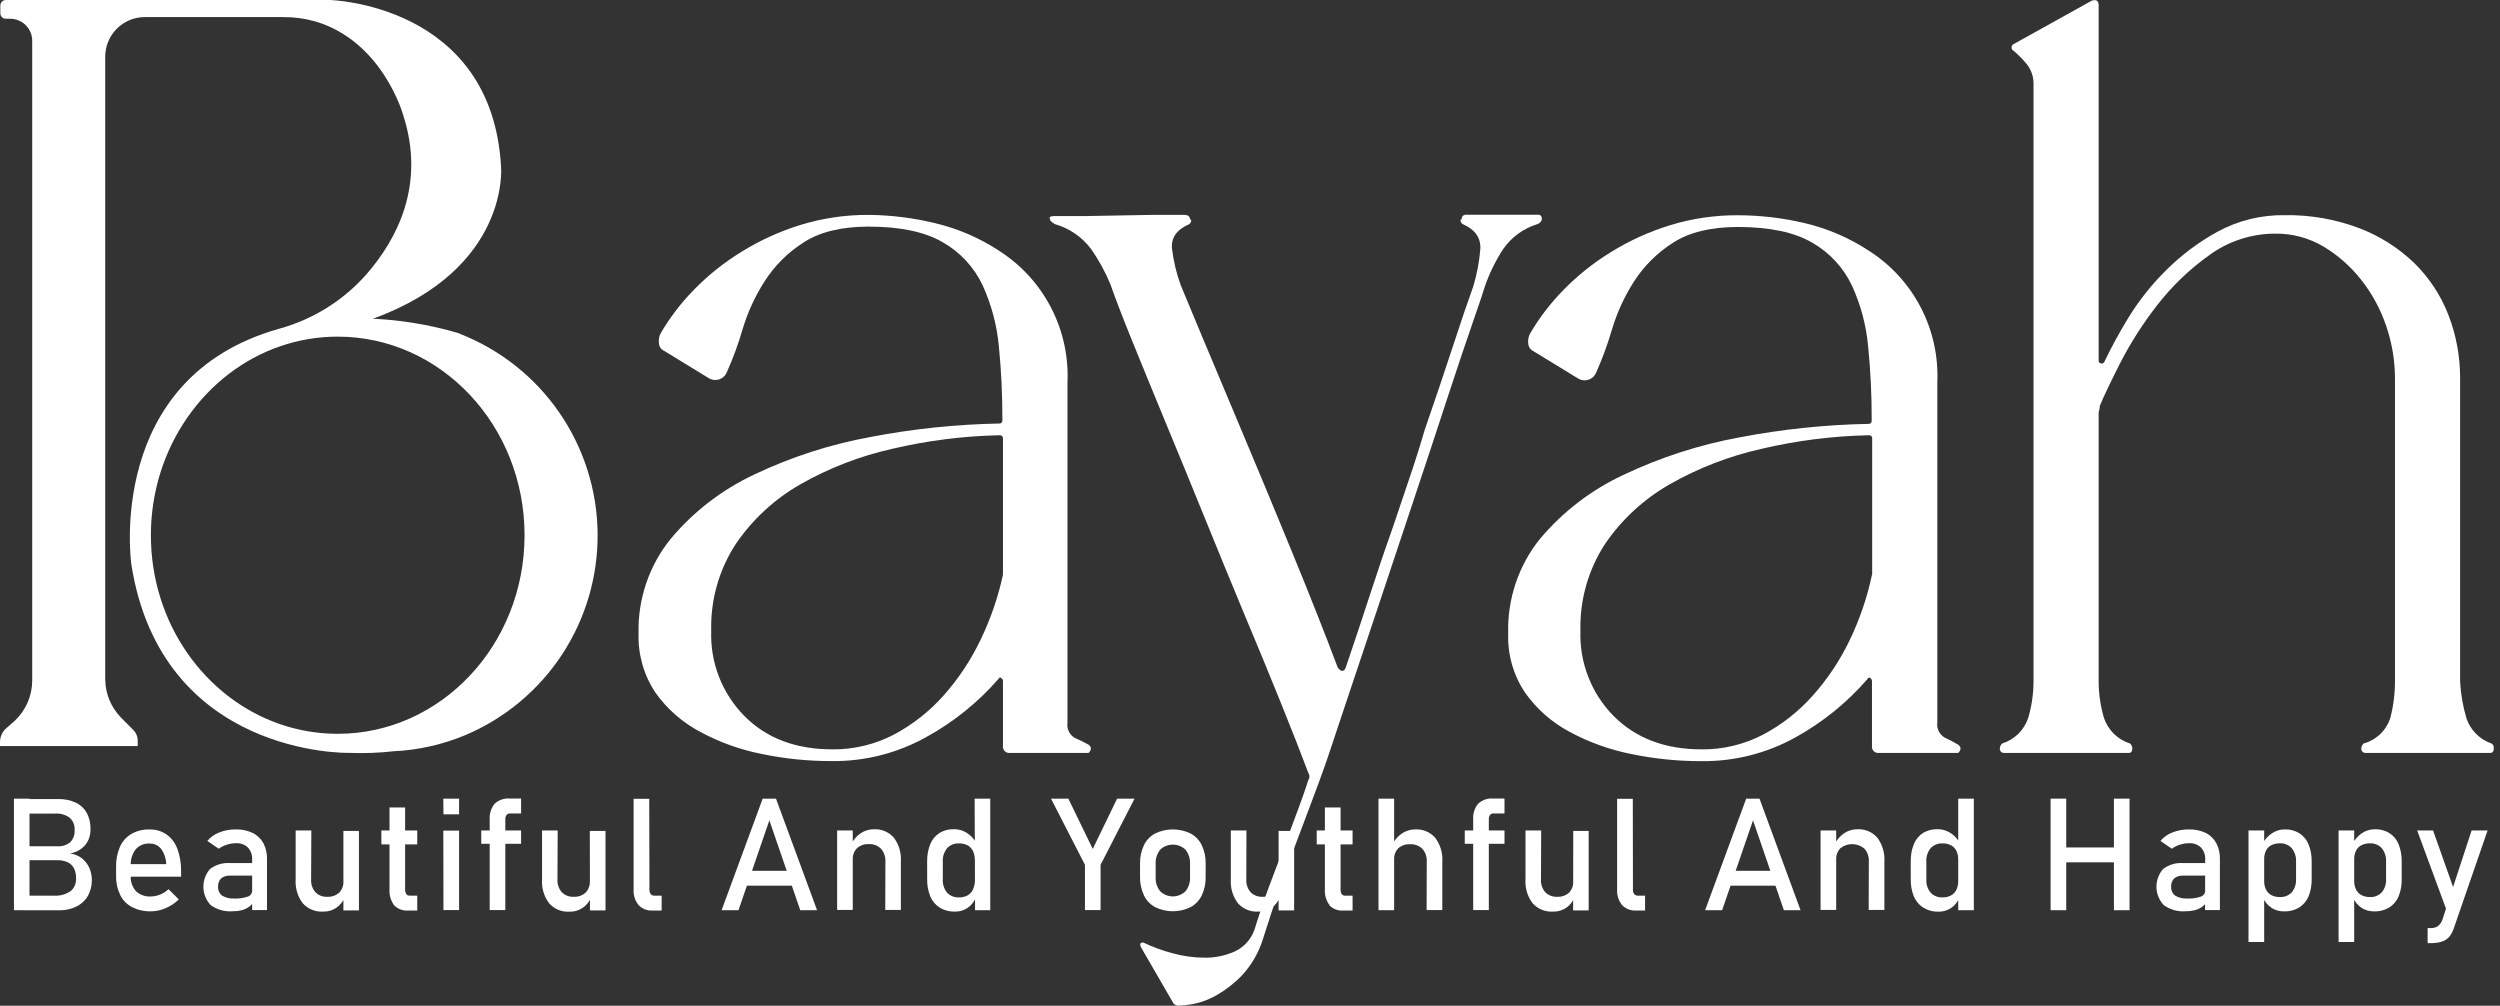
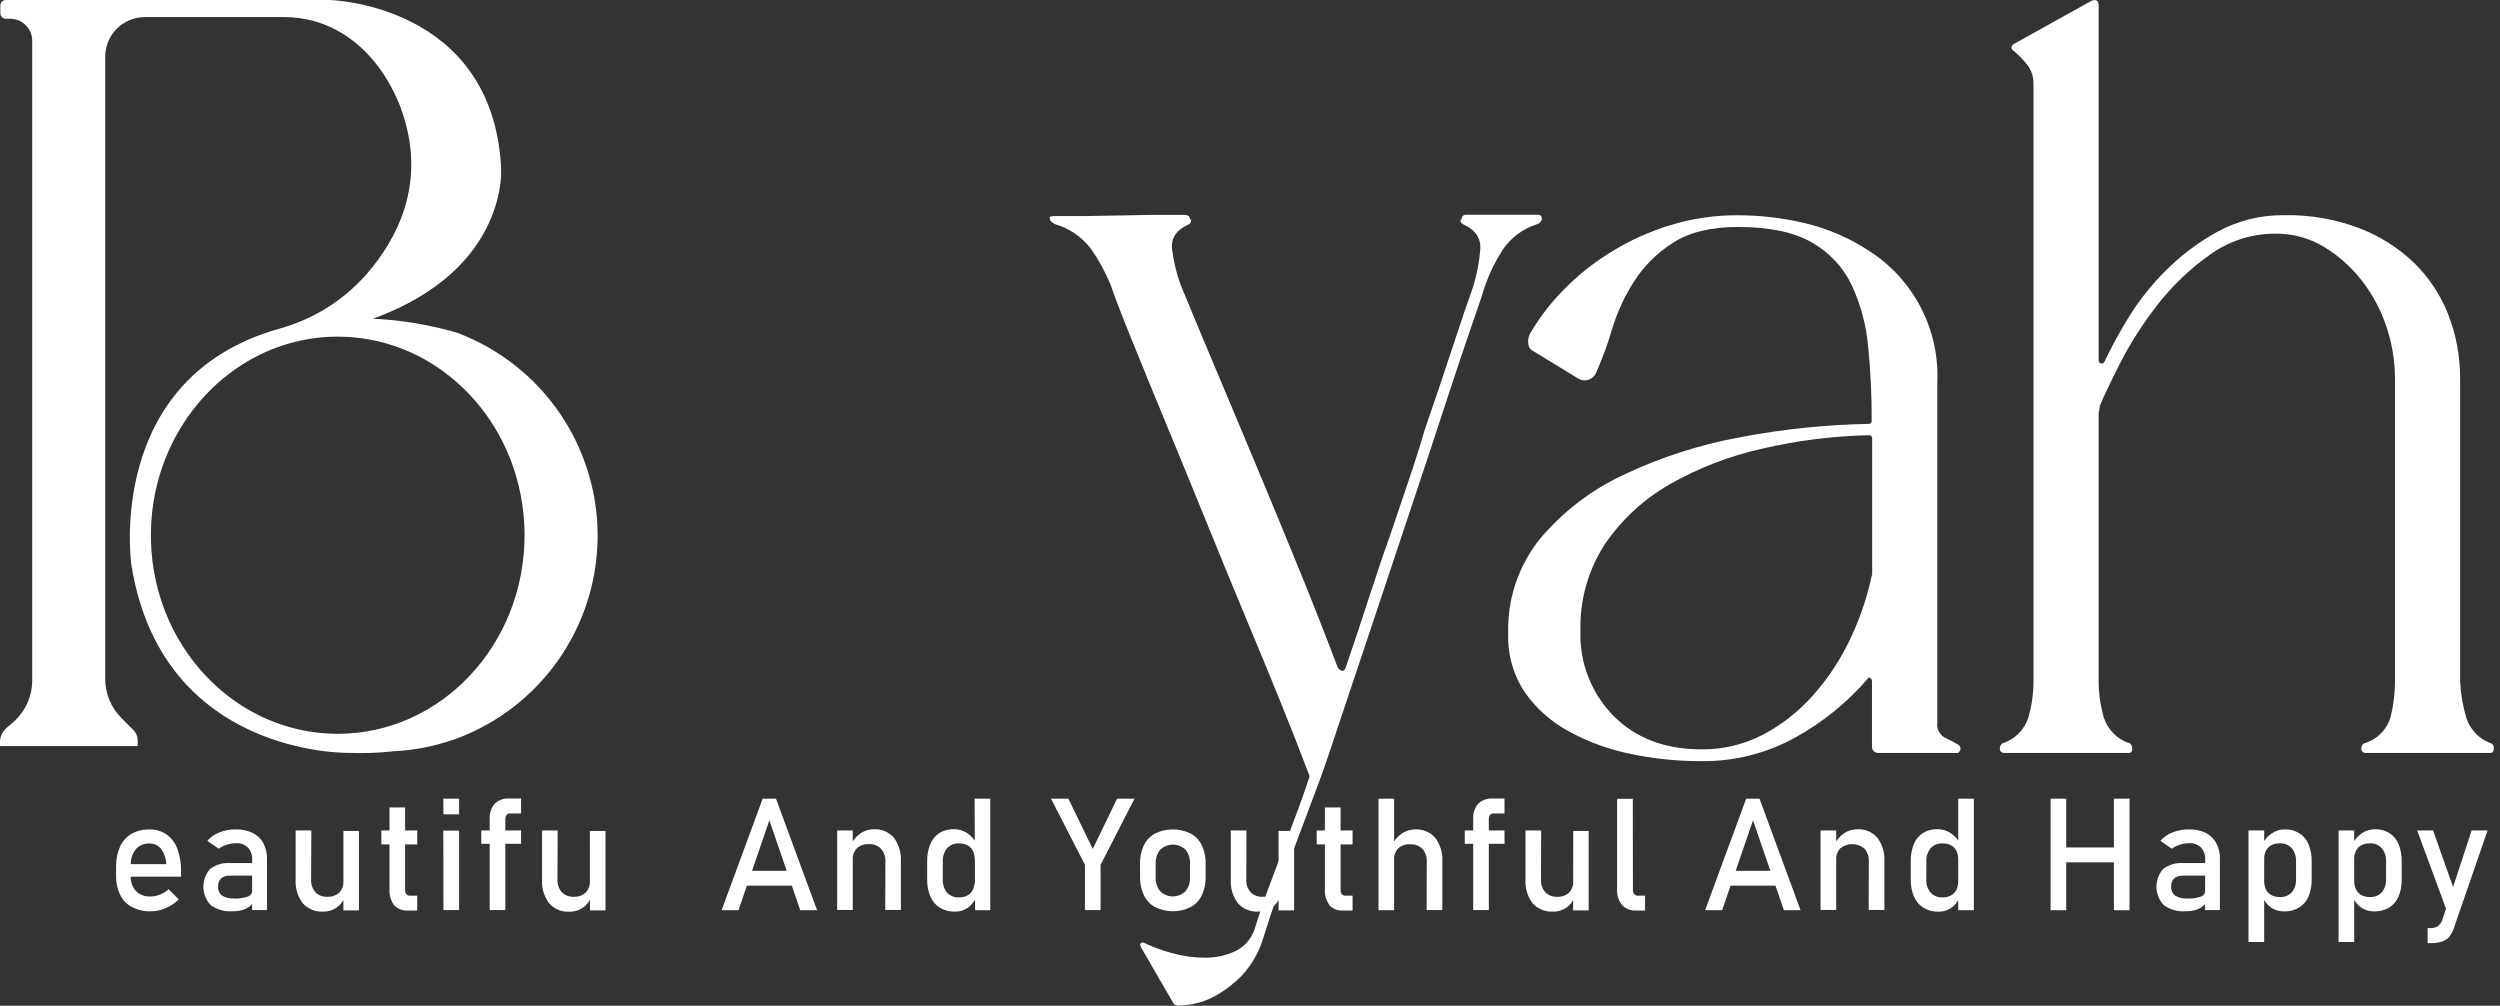
<svg xmlns="http://www.w3.org/2000/svg" fill="none" viewBox="0 0 174 70" height="70" width="174">
  <rect x="0" y="0" width="174" height="70" fill="#333333" stroke="none" />
-   <path fill="white" d="M75.765 51.83C75.979 51.995 75.979 52.184 75.765 52.403H70.291C70.225 52.412 70.158 52.405 70.096 52.384C70.033 52.363 69.975 52.327 69.928 52.28C69.882 52.233 69.846 52.176 69.825 52.113C69.803 52.05 69.797 51.983 69.806 51.918V47.429C69.808 47.381 69.797 47.334 69.776 47.292C69.755 47.249 69.724 47.213 69.684 47.186C69.602 47.133 69.534 47.157 69.481 47.268C68.059 48.896 66.362 50.261 64.468 51.301C62.453 52.425 60.179 53.001 57.872 52.971C56.255 52.974 54.642 52.811 53.058 52.485C51.547 52.19 50.089 51.668 48.734 50.937C47.496 50.283 46.428 49.347 45.618 48.205C44.806 46.988 44.396 45.547 44.444 44.085C44.385 41.702 45.173 39.376 46.667 37.519C48.257 35.615 50.245 34.083 52.49 33.03C55.062 31.805 57.783 30.926 60.585 30.414C63.533 29.849 66.523 29.535 69.524 29.477C69.557 29.482 69.591 29.479 69.623 29.469C69.654 29.458 69.683 29.441 69.707 29.417C69.73 29.393 69.748 29.365 69.758 29.333C69.769 29.301 69.772 29.268 69.767 29.235C69.767 27.439 69.686 25.739 69.524 24.134C69.391 22.653 69.007 21.206 68.389 19.854C67.798 18.602 66.838 17.562 65.637 16.874C64.401 16.143 62.677 15.776 60.464 15.772C58.571 15.772 57.06 16.14 55.931 16.874C54.843 17.564 53.919 18.483 53.223 19.567C52.557 20.605 52.04 21.73 51.685 22.911C51.391 23.929 51.026 24.924 50.593 25.891C50.546 26.013 50.472 26.122 50.377 26.212C50.282 26.301 50.167 26.368 50.043 26.407C49.919 26.446 49.787 26.456 49.658 26.438C49.529 26.419 49.405 26.372 49.297 26.299L46.225 24.42C46.122 24.373 46.034 24.299 45.97 24.206C45.906 24.113 45.868 24.004 45.861 23.892C45.83 23.653 45.872 23.411 45.982 23.198C46.623 22.1 47.397 21.086 48.288 20.179C49.277 19.161 50.391 18.27 51.602 17.529C52.891 16.729 54.277 16.098 55.727 15.651C57.262 15.182 58.859 14.948 60.464 14.957C62.017 14.971 63.564 15.163 65.074 15.53C66.673 15.909 68.192 16.566 69.563 17.471C71.088 18.45 72.329 19.814 73.159 21.425C73.99 23.036 74.382 24.837 74.295 26.648V50.306C74.265 50.515 74.299 50.728 74.393 50.917C74.486 51.105 74.635 51.262 74.819 51.364C75.142 51.503 75.458 51.659 75.765 51.83ZM69.806 40.004V30.54C69.811 30.507 69.808 30.473 69.797 30.441C69.787 30.409 69.769 30.38 69.746 30.357C69.722 30.333 69.693 30.314 69.662 30.303C69.63 30.292 69.596 30.288 69.563 30.293C67.056 30.346 64.56 30.661 62.119 31.234C59.863 31.736 57.695 32.573 55.688 33.719C53.895 34.745 52.359 36.168 51.199 37.878C50.035 39.672 49.443 41.777 49.501 43.915C49.463 45.006 49.648 46.093 50.044 47.11C50.441 48.127 51.04 49.053 51.806 49.831C53.34 51.377 55.374 52.152 57.911 52.155C59.403 52.173 60.876 51.823 62.201 51.136C63.513 50.44 64.69 49.515 65.676 48.404C66.723 47.229 67.595 45.91 68.267 44.488C68.954 43.058 69.47 41.553 69.806 40.004Z" />
  <path fill="white" d="M73.096 15.282C72.989 15.122 73.096 15.04 73.339 15.04H75.44L80.133 14.957H82.424C82.695 14.957 82.826 15.069 82.826 15.282H82.909C82.917 15.347 82.906 15.412 82.878 15.471C82.85 15.53 82.805 15.579 82.749 15.612C81.885 15.991 81.493 16.562 81.574 17.325C81.68 18.189 81.883 19.037 82.181 19.854C82.288 20.126 82.749 21.227 83.554 23.154L86.466 30.089C87.602 32.784 88.776 35.611 89.989 38.572C91.203 41.532 92.24 44.156 93.1 46.444C93.207 46.608 93.319 46.691 93.425 46.691C93.532 46.691 93.615 46.608 93.668 46.444C94.26 44.706 94.831 42.991 95.381 41.299C95.931 39.607 96.471 38.015 97.002 36.524C97.513 35.029 97.958 33.711 98.337 32.569C98.71 31.428 98.982 30.555 99.147 29.958C99.898 27.784 100.558 25.826 101.127 24.086C101.696 22.345 102.169 20.957 102.544 19.922C102.794 19.085 102.957 18.225 103.029 17.355C103.083 16.568 102.675 15.981 101.816 15.603C101.759 15.57 101.713 15.522 101.683 15.463C101.654 15.404 101.643 15.338 101.651 15.273H101.734C101.727 15.228 101.731 15.183 101.745 15.141C101.759 15.098 101.783 15.06 101.815 15.028C101.846 14.997 101.885 14.973 101.927 14.959C101.97 14.945 102.015 14.941 102.059 14.947H107.072C107.232 14.947 107.315 15.059 107.315 15.273C107.292 15.35 107.251 15.421 107.194 15.479C107.137 15.537 107.067 15.579 106.99 15.603C106.021 15.901 105.181 16.519 104.607 17.355C104.087 18.157 103.665 19.019 103.35 19.922C103.295 20.139 103.012 20.983 102.5 22.455C101.989 23.927 101.383 25.734 100.681 27.876C99.982 30.024 99.213 32.35 98.375 34.855L95.949 42.134C95.166 44.473 94.466 46.566 93.848 48.414C93.226 50.263 92.78 51.593 92.513 52.413C91.863 54.422 89.8 59.658 89.237 61.313C88.674 62.968 88.223 64.317 87.903 65.351C87.612 66.292 87.115 67.156 86.447 67.879C85.925 68.426 85.327 68.893 84.671 69.267C84.167 69.558 83.62 69.764 83.05 69.879C82.704 69.945 82.353 69.986 82.001 70C81.876 69.991 81.76 69.933 81.676 69.84L79.41 65.924C79.303 65.705 79.356 65.598 79.575 65.598C80.21 65.905 80.873 66.151 81.555 66.331C82.305 66.544 83.08 66.654 83.86 66.656C84.586 66.662 85.305 66.509 85.966 66.21C86.292 66.053 86.583 65.831 86.819 65.557C87.055 65.283 87.233 64.963 87.34 64.618C87.395 64.401 87.637 63.667 88.068 62.415C88.5 61.163 90.465 56.193 91.062 54.286C91.112 54.215 91.14 54.13 91.14 54.043C91.14 53.956 91.112 53.871 91.062 53.801C90.577 52.507 89.942 50.889 89.16 48.948C88.377 47.006 87.526 44.942 86.607 42.755C85.691 40.552 84.761 38.287 83.816 35.961C82.872 33.635 81.967 31.431 81.104 29.351C80.24 27.261 79.471 25.385 78.798 23.722C78.124 22.062 77.629 20.771 77.304 19.839C76.942 18.947 76.48 18.098 75.925 17.311C75.297 16.485 74.419 15.884 73.421 15.598C73.299 15.536 73.189 15.452 73.096 15.35V15.282Z" />
  <path fill="white" d="M136.292 51.83C136.506 51.995 136.506 52.185 136.292 52.403H130.774C130.708 52.412 130.641 52.405 130.579 52.384C130.516 52.363 130.458 52.327 130.412 52.28C130.365 52.233 130.329 52.176 130.308 52.113C130.287 52.05 130.28 51.983 130.289 51.918V47.429C130.292 47.381 130.283 47.334 130.261 47.291C130.24 47.248 130.208 47.212 130.168 47.186C130.09 47.133 130.022 47.157 129.969 47.269C128.559 48.894 126.875 50.261 124.994 51.306C122.98 52.43 120.706 53.005 118.399 52.976C116.782 52.979 115.169 52.816 113.585 52.49C112.072 52.194 110.613 51.672 109.256 50.942C108.02 50.287 106.954 49.351 106.145 48.21C105.331 46.994 104.92 45.552 104.971 44.09C104.902 41.706 105.683 39.375 107.174 37.514C108.767 35.619 110.754 34.095 112.998 33.049C115.568 31.829 118.288 30.951 121.088 30.438C124.035 29.874 127.026 29.56 130.027 29.502C130.06 29.507 130.094 29.504 130.125 29.493C130.157 29.483 130.186 29.465 130.209 29.441C130.233 29.418 130.251 29.389 130.261 29.357C130.271 29.326 130.274 29.292 130.269 29.259C130.276 27.556 130.195 25.853 130.027 24.159C129.898 22.677 129.516 21.23 128.896 19.878C128.305 18.627 127.345 17.587 126.144 16.898C124.902 16.167 123.176 15.8 120.966 15.797C119.077 15.797 117.568 16.164 116.438 16.898C115.349 17.588 114.423 18.508 113.726 19.592C113.061 20.63 112.545 21.755 112.192 22.936C111.894 23.952 111.529 24.947 111.1 25.915C111.053 26.037 110.979 26.147 110.884 26.236C110.789 26.325 110.675 26.392 110.55 26.431C110.426 26.47 110.294 26.481 110.165 26.462C110.036 26.443 109.913 26.396 109.804 26.323L106.732 24.445C106.63 24.398 106.541 24.324 106.477 24.231C106.413 24.137 106.376 24.029 106.368 23.916C106.337 23.677 106.379 23.435 106.49 23.222C107.13 22.124 107.905 21.11 108.795 20.203C109.785 19.185 110.898 18.295 112.109 17.553C113.398 16.752 114.784 16.121 116.235 15.675C117.768 15.206 119.363 14.972 120.966 14.982C122.532 14.985 124.092 15.169 125.615 15.53C127.214 15.909 128.733 16.566 130.104 17.471C131.626 18.448 132.864 19.808 133.695 21.415C134.525 23.021 134.919 24.817 134.836 26.624V50.282C134.806 50.491 134.841 50.704 134.934 50.892C135.028 51.081 135.176 51.237 135.36 51.34C135.679 51.487 135.99 51.651 136.292 51.83ZM130.303 40.004V30.54C130.309 30.507 130.307 30.473 130.297 30.44C130.287 30.408 130.269 30.378 130.246 30.354C130.222 30.33 130.193 30.312 130.161 30.301C130.128 30.291 130.094 30.288 130.061 30.293C127.555 30.346 125.061 30.662 122.621 31.234C120.365 31.736 118.198 32.574 116.191 33.719C114.397 34.746 112.86 36.169 111.697 37.878C110.535 39.673 109.943 41.778 109.998 43.915C109.962 45.006 110.147 46.093 110.544 47.11C110.94 48.127 111.539 49.052 112.304 49.831C113.844 51.377 115.88 52.152 118.414 52.156C119.904 52.173 121.376 51.823 122.699 51.136C124.013 50.442 125.192 49.516 126.178 48.404C127.225 47.229 128.098 45.91 128.77 44.488C129.452 43.058 129.962 41.553 130.289 40.004H130.303Z" />
  <path fill="white" d="M158.359 16.262C156.7 16.26 155.084 16.789 153.748 17.772C152.369 18.756 151.143 19.938 150.109 21.28C149.138 22.53 148.285 23.867 147.561 25.274C146.885 26.611 146.412 27.604 146.144 28.254C146.145 28.351 146.132 28.448 146.105 28.541C146.076 28.633 146.063 28.73 146.066 28.827V47.341C146.06 48.224 146.183 49.104 146.43 49.952C146.569 50.374 146.806 50.758 147.123 51.07C147.439 51.382 147.826 51.615 148.25 51.748C148.343 51.831 148.401 51.948 148.41 52.073C148.41 52.291 148.328 52.403 148.167 52.403H139.51C139.465 52.409 139.42 52.404 139.378 52.389C139.336 52.375 139.298 52.35 139.266 52.318C139.235 52.286 139.212 52.247 139.199 52.205C139.185 52.162 139.182 52.117 139.189 52.073C139.199 51.948 139.256 51.831 139.349 51.748C139.774 51.615 140.16 51.382 140.477 51.07C140.793 50.758 141.031 50.374 141.169 49.952C141.417 49.104 141.539 48.224 141.533 47.341V5.901C141.554 5.373 141.382 4.855 141.048 4.445C140.779 4.12 140.482 3.82 140.16 3.548C140.113 3.526 140.074 3.492 140.046 3.449C140.019 3.406 140.004 3.356 140.004 3.305C140.004 3.254 140.019 3.204 140.046 3.161C140.074 3.118 140.113 3.084 140.16 3.062L145.581 0.049C145.901 -0.058 146.066 0.048 146.066 0.374V25.09C146.062 25.138 146.076 25.186 146.106 25.224C146.135 25.262 146.179 25.287 146.226 25.294C146.274 25.309 146.327 25.305 146.372 25.283C146.418 25.26 146.452 25.221 146.469 25.173C146.957 24.154 147.497 23.162 148.085 22.198C148.823 20.981 149.707 19.858 150.715 18.854C151.792 17.773 153.018 16.852 154.355 16.117C155.783 15.345 157.386 14.953 159.009 14.976C160.776 14.947 162.533 15.251 164.187 15.874C165.617 16.417 166.922 17.242 168.026 18.301C169.072 19.326 169.887 20.564 170.414 21.931C170.959 23.349 171.234 24.857 171.224 26.376V47.424C171.267 48.296 171.416 49.159 171.666 49.996C171.802 50.402 172.031 50.771 172.333 51.075C172.635 51.378 173.003 51.609 173.408 51.748C173.463 51.78 173.508 51.828 173.537 51.886C173.565 51.944 173.576 52.009 173.568 52.073C173.568 52.291 173.486 52.403 173.325 52.403H164.672C164.628 52.408 164.583 52.404 164.54 52.389C164.498 52.374 164.46 52.35 164.428 52.318C164.397 52.286 164.373 52.248 164.359 52.205C164.345 52.162 164.341 52.117 164.347 52.073C164.357 51.948 164.414 51.831 164.507 51.748C164.943 51.628 165.343 51.401 165.668 51.087C165.994 50.774 166.235 50.383 166.371 49.952C166.589 49.099 166.697 48.222 166.691 47.341V26.376C166.693 25.128 166.488 23.888 166.085 22.707C165.696 21.541 165.108 20.451 164.347 19.485C163.619 18.556 162.728 17.769 161.717 17.16C160.701 16.558 159.539 16.247 158.359 16.262Z" />
  <path fill="white" d="M32.011 23.217C30.351 22.719 28.645 22.394 26.92 22.246C26.318 22.193 25.949 22.188 25.949 22.188C35.519 18.699 34.874 11.608 34.874 11.608C34.238 0.252 22.94 1.2331e-09 22.94 1.2331e-09H0.408C0.357 -4.06544e-06 0.307 0.01 0.26 0.03C0.213 0.049 0.17 0.078 0.135 0.114C0.099 0.15 0.071 0.193 0.052 0.24C0.033 0.287 0.024 0.337 0.024 0.388V0.917C0.024 0.968 0.033 1.018 0.052 1.065C0.071 1.112 0.099 1.155 0.135 1.191C0.17 1.228 0.213 1.256 0.26 1.276C0.307 1.295 0.357 1.305 0.408 1.305H0.713C0.915 1.306 1.114 1.346 1.3 1.424C1.486 1.502 1.654 1.615 1.796 1.758C1.938 1.901 2.051 2.07 2.127 2.257C2.204 2.443 2.243 2.642 2.242 2.844V47.361C2.242 47.886 2.134 48.406 1.925 48.889C1.717 49.371 1.412 49.806 1.029 50.166L0.408 50.709C0.279 50.83 0.176 50.975 0.106 51.137C0.036 51.299 -0 51.474 1.80088e-06 51.651V51.927H9.585V51.534C9.584 51.265 9.478 51.007 9.289 50.816L8.435 49.957C7.723 49.237 7.324 48.266 7.323 47.254V3.955C7.322 3.593 7.392 3.235 7.529 2.9C7.667 2.565 7.869 2.26 8.124 2.003C8.379 1.746 8.682 1.542 9.016 1.403C9.35 1.263 9.708 1.19 10.07 1.189H19.703C20.448 1.183 21.189 1.281 21.907 1.48C26.638 2.854 28.06 8.003 28.06 8.003C29.633 12.856 27.643 16.651 25.474 19.126C23.863 20.938 21.761 22.243 19.422 22.882C7.26 26.308 9.143 39.295 9.143 39.295C11.249 52.655 24.226 52.398 24.226 52.398C25.292 52.442 26.36 52.405 27.419 52.286C29.123 52.205 30.8 51.827 32.374 51.17C35.139 50.004 37.493 48.041 39.135 45.53C40.777 43.019 41.633 40.075 41.593 37.075C41.553 34.075 40.618 31.155 38.91 28.689C37.201 26.223 34.795 24.323 32.001 23.231L32.011 23.217ZM23.503 51.073C22.12 51.074 20.747 50.841 19.441 50.384C14.248 48.569 10.502 43.376 10.502 37.252C10.502 31.127 14.287 25.886 19.514 24.095C20.798 23.654 22.146 23.429 23.503 23.43C30.686 23.43 36.509 29.618 36.509 37.252C36.509 44.886 30.686 51.073 23.503 51.073Z" />
-   <path fill="white" d="M0.971 55.586H2.053V63.351H0.971V55.586ZM1.611 62.337H3.713C4.138 62.372 4.562 62.26 4.916 62.022C5.043 61.913 5.144 61.776 5.209 61.622C5.275 61.468 5.304 61.301 5.295 61.133C5.301 60.9 5.255 60.667 5.159 60.454C5.066 60.268 4.917 60.117 4.732 60.022C4.496 59.913 4.239 59.861 3.979 59.872H1.611V58.901H3.979C4.307 58.925 4.631 58.825 4.887 58.62C4.994 58.51 5.077 58.379 5.13 58.235C5.182 58.091 5.204 57.938 5.193 57.785C5.206 57.624 5.182 57.462 5.123 57.311C5.064 57.161 4.972 57.026 4.853 56.916C4.557 56.701 4.194 56.597 3.829 56.625H1.611V55.615H4.038C4.471 55.602 4.901 55.69 5.295 55.873C5.617 56.03 5.882 56.285 6.052 56.601C6.225 56.947 6.31 57.33 6.299 57.717C6.302 57.975 6.251 58.232 6.149 58.469C6.039 58.705 5.872 58.91 5.663 59.066C5.433 59.24 5.163 59.355 4.877 59.401C5.172 59.438 5.451 59.551 5.688 59.731C5.913 59.906 6.093 60.132 6.212 60.391C6.333 60.659 6.395 60.951 6.391 61.245C6.4 61.633 6.304 62.017 6.115 62.356C5.93 62.677 5.653 62.934 5.319 63.094C4.944 63.276 4.532 63.366 4.115 63.356H1.611V62.337Z" />
  <path fill="white" d="M9.197 63.138C8.837 62.953 8.546 62.656 8.367 62.293C8.165 61.874 8.067 61.413 8.08 60.949V60.323C8.067 59.841 8.162 59.361 8.357 58.92C8.523 58.55 8.802 58.241 9.153 58.037C9.536 57.823 9.971 57.718 10.41 57.731C10.832 57.719 11.246 57.841 11.594 58.081C11.939 58.331 12.201 58.68 12.346 59.081C12.528 59.584 12.615 60.117 12.603 60.653V61.017H8.871V60.143H11.57C11.562 59.765 11.44 59.398 11.22 59.09C11.125 58.967 11.002 58.868 10.861 58.802C10.72 58.736 10.565 58.705 10.41 58.712C10.227 58.7 10.045 58.73 9.876 58.801C9.708 58.871 9.558 58.981 9.439 59.119C9.195 59.45 9.075 59.855 9.099 60.265V60.968C9.087 61.16 9.113 61.352 9.176 61.534C9.238 61.715 9.336 61.883 9.463 62.026C9.601 62.154 9.763 62.253 9.94 62.316C10.117 62.38 10.305 62.407 10.492 62.395C10.717 62.393 10.94 62.346 11.147 62.259C11.364 62.173 11.561 62.046 11.73 61.886L12.443 62.599C12.178 62.86 11.865 63.068 11.521 63.211C11.197 63.353 10.847 63.427 10.492 63.429C10.043 63.44 9.598 63.34 9.197 63.138Z" />
  <path fill="white" d="M14.666 62.997C14.346 62.658 14.164 62.212 14.156 61.746C14.148 61.28 14.314 60.828 14.622 60.478C15.025 60.177 15.523 60.032 16.025 60.071H17.597L17.67 60.944H16.029C15.802 60.926 15.575 60.994 15.394 61.134C15.318 61.209 15.26 61.299 15.223 61.399C15.187 61.499 15.172 61.605 15.18 61.711C15.171 61.831 15.192 61.951 15.241 62.06C15.29 62.169 15.366 62.265 15.462 62.337C15.718 62.487 16.014 62.557 16.311 62.536C16.627 62.552 16.943 62.507 17.243 62.405C17.331 62.377 17.409 62.322 17.464 62.247C17.519 62.172 17.549 62.081 17.549 61.988L17.66 62.769C17.568 62.913 17.447 63.037 17.306 63.133C17.158 63.234 16.994 63.308 16.821 63.352C16.617 63.402 16.409 63.427 16.199 63.424C15.654 63.468 15.11 63.317 14.666 62.997ZM17.549 59.833C17.558 59.68 17.537 59.527 17.488 59.382C17.438 59.237 17.359 59.103 17.257 58.989C17.148 58.884 17.018 58.804 16.876 58.752C16.734 58.7 16.583 58.678 16.432 58.688C16.213 58.688 15.995 58.722 15.787 58.79C15.585 58.852 15.395 58.947 15.224 59.071L14.428 58.528C14.65 58.264 14.936 58.062 15.258 57.94C15.622 57.795 16.011 57.722 16.403 57.727C16.81 57.717 17.213 57.8 17.582 57.969C17.896 58.123 18.155 58.368 18.325 58.673C18.506 59.015 18.594 59.398 18.582 59.785V63.342H17.549V59.833Z" />
  <path fill="white" d="M21.654 61.197C21.632 61.523 21.738 61.845 21.95 62.094C22.057 62.205 22.187 62.29 22.33 62.346C22.473 62.401 22.627 62.425 22.78 62.415C23.084 62.433 23.382 62.33 23.61 62.128C23.711 62.021 23.789 61.895 23.839 61.756C23.89 61.617 23.91 61.47 23.901 61.323L23.979 62.483C23.86 62.76 23.667 62.998 23.421 63.172C23.145 63.363 22.815 63.46 22.479 63.449C22.214 63.463 21.948 63.417 21.703 63.315C21.457 63.212 21.238 63.056 21.062 62.856C20.709 62.378 20.537 61.79 20.577 61.197V57.8H21.669L21.654 61.197ZM23.901 57.834H24.983V63.366H23.901V57.834Z" />
  <path fill="white" d="M26.541 57.8H29.04V58.77H26.546L26.541 57.8ZM27.419 62.987C27.193 62.67 27.083 62.284 27.109 61.895V56.198H28.196V61.915C28.19 62.025 28.218 62.133 28.279 62.225C28.305 62.262 28.34 62.291 28.381 62.311C28.422 62.33 28.466 62.339 28.512 62.337H29.04V63.371H28.41C28.227 63.387 28.043 63.361 27.872 63.297C27.701 63.232 27.546 63.13 27.419 62.997V62.987Z" />
  <path fill="white" d="M30.855 55.586H31.952V56.678H30.865L30.855 55.586ZM30.855 57.809H31.952V63.342H30.865L30.855 57.809Z" />
  <path fill="white" d="M33.495 57.8H36.267V58.727H33.495V57.8ZM34.083 57.047C34.053 56.651 34.175 56.257 34.422 55.946C34.561 55.815 34.725 55.714 34.905 55.651C35.085 55.587 35.276 55.562 35.466 55.577H36.267V56.615H35.485C35.44 56.613 35.394 56.623 35.354 56.643C35.313 56.664 35.278 56.694 35.252 56.732C35.195 56.822 35.166 56.926 35.17 57.033V63.342H34.083V57.047Z" />
  <path fill="white" d="M38.8 61.197C38.778 61.523 38.884 61.845 39.096 62.094C39.204 62.204 39.335 62.29 39.479 62.345C39.623 62.4 39.777 62.424 39.931 62.415C40.08 62.424 40.23 62.403 40.372 62.354C40.513 62.305 40.644 62.228 40.756 62.128C40.859 62.023 40.938 61.896 40.989 61.757C41.041 61.618 41.062 61.47 41.052 61.323L41.124 62.483C41.004 62.779 40.796 63.031 40.528 63.204C40.259 63.378 39.944 63.465 39.625 63.453C39.36 63.469 39.095 63.423 38.85 63.321C38.605 63.218 38.387 63.061 38.213 62.861C37.857 62.384 37.685 61.795 37.727 61.202V57.8H38.815L38.8 61.197ZM41.052 57.834H42.144V63.366H41.061L41.052 57.834Z" />
-   <path fill="white" d="M45.201 61.915C45.194 62.025 45.225 62.135 45.288 62.225C45.318 62.262 45.356 62.291 45.399 62.311C45.442 62.33 45.489 62.339 45.536 62.337H46.05V63.371H45.41C45.23 63.383 45.049 63.355 44.881 63.289C44.713 63.222 44.562 63.119 44.439 62.987C44.195 62.681 44.074 62.296 44.099 61.905V55.596H45.186L45.201 61.915Z" />
  <path fill="white" d="M53.082 55.586H54.009L56.868 63.351H55.698L53.548 57.096L51.398 63.351H50.224L53.082 55.586ZM51.544 60.609H55.62V61.643H51.544V60.609Z" />
  <path fill="white" d="M58.265 57.799H59.352V63.332H58.265V57.799ZM61.624 59.978C61.645 59.647 61.535 59.321 61.318 59.071C61.206 58.96 61.072 58.874 60.925 58.819C60.778 58.764 60.621 58.74 60.464 58.751C60.315 58.742 60.166 58.762 60.025 58.811C59.884 58.861 59.755 58.937 59.644 59.037C59.543 59.141 59.465 59.266 59.414 59.402C59.364 59.538 59.343 59.683 59.352 59.828L59.241 58.765C59.392 58.452 59.623 58.184 59.91 57.989C60.181 57.809 60.498 57.714 60.823 57.717C61.085 57.702 61.347 57.748 61.588 57.85C61.83 57.953 62.045 58.11 62.216 58.309C62.57 58.789 62.742 59.379 62.701 59.974V63.332H61.614L61.624 59.978Z" />
  <path fill="white" d="M65.409 63.176C65.118 62.991 64.889 62.722 64.754 62.405C64.597 62.018 64.521 61.604 64.531 61.187V59.969C64.519 59.55 64.594 59.134 64.749 58.746C64.878 58.429 65.102 58.159 65.389 57.974C65.692 57.792 66.041 57.701 66.394 57.712C66.712 57.708 67.024 57.797 67.292 57.969C67.571 58.147 67.799 58.395 67.952 58.688L67.84 59.818C67.846 59.61 67.801 59.403 67.709 59.217C67.63 59.053 67.501 58.918 67.341 58.833C67.157 58.741 66.954 58.696 66.748 58.702C66.593 58.693 66.438 58.718 66.294 58.776C66.149 58.834 66.02 58.923 65.914 59.037C65.698 59.312 65.592 59.658 65.618 60.008V61.197C65.597 61.533 65.703 61.865 65.914 62.128C66.021 62.24 66.151 62.328 66.295 62.385C66.439 62.442 66.594 62.467 66.748 62.458C66.954 62.463 67.157 62.416 67.341 62.322C67.501 62.232 67.629 62.095 67.709 61.929C67.801 61.739 67.846 61.529 67.84 61.318L67.913 62.483C67.802 62.76 67.613 62.999 67.37 63.172C67.101 63.362 66.777 63.46 66.448 63.448C66.083 63.457 65.723 63.363 65.409 63.176ZM67.835 55.586H68.922V63.351H67.865L67.835 55.586Z" />
  <path fill="white" d="M76.6 60.192V63.342H75.513V60.192L73.15 55.586H74.358L76.056 59.086L77.75 55.586H78.963L76.6 60.192Z" />
  <path fill="white" d="M80.4 63.138C80.059 62.954 79.786 62.667 79.619 62.318C79.428 61.91 79.335 61.463 79.347 61.012V60.11C79.336 59.666 79.429 59.225 79.619 58.824C79.786 58.476 80.059 58.19 80.4 58.008C80.784 57.823 81.204 57.727 81.63 57.727C82.056 57.727 82.477 57.823 82.86 58.008C83.201 58.19 83.475 58.476 83.642 58.824C83.832 59.225 83.925 59.666 83.913 60.11V61.027C83.925 61.474 83.832 61.918 83.642 62.323C83.473 62.67 83.2 62.955 82.86 63.138C82.478 63.326 82.057 63.424 81.63 63.424C81.204 63.424 80.783 63.326 80.4 63.138ZM82.511 62.031C82.738 61.748 82.85 61.389 82.826 61.027V60.11C82.842 59.759 82.73 59.414 82.511 59.139C82.274 58.911 81.959 58.785 81.63 58.785C81.302 58.785 80.986 58.911 80.749 59.139C80.531 59.414 80.418 59.759 80.434 60.11V61.027C80.41 61.389 80.522 61.748 80.749 62.031C80.985 62.261 81.301 62.39 81.63 62.39C81.959 62.39 82.275 62.261 82.511 62.031Z" />
  <path fill="white" d="M86.743 61.197C86.72 61.523 86.827 61.845 87.039 62.094C87.147 62.205 87.277 62.29 87.421 62.345C87.565 62.401 87.72 62.424 87.874 62.415C88.023 62.424 88.173 62.403 88.315 62.354C88.456 62.305 88.587 62.228 88.699 62.128C88.8 62.021 88.878 61.895 88.928 61.756C88.978 61.617 88.999 61.47 88.99 61.323L89.067 62.483C88.949 62.758 88.758 62.997 88.514 63.172C88.236 63.362 87.905 63.459 87.568 63.449C87.302 63.463 87.037 63.417 86.791 63.315C86.546 63.212 86.327 63.056 86.151 62.856C85.797 62.378 85.625 61.79 85.665 61.197V57.8H86.752L86.743 61.197ZM88.99 57.834H90.072V63.366H88.99V57.834Z" />
  <path fill="white" d="M91.644 57.8H94.139V58.77H91.644V57.8ZM92.528 62.987C92.297 62.672 92.185 62.285 92.212 61.895V56.198H93.304V61.915C93.296 62.024 93.323 62.133 93.382 62.225C93.408 62.262 93.443 62.291 93.484 62.311C93.525 62.33 93.57 62.339 93.615 62.337H94.139V63.371H93.508C93.325 63.389 93.139 63.364 92.967 63.3C92.794 63.235 92.639 63.131 92.513 62.997L92.528 62.987Z" />
  <path fill="white" d="M95.944 55.586H97.031V63.351H95.944V55.586ZM99.302 59.988C99.326 59.658 99.217 59.332 99.001 59.081C98.889 58.971 98.755 58.885 98.608 58.83C98.461 58.775 98.304 58.751 98.147 58.76C97.847 58.741 97.551 58.841 97.322 59.037C97.222 59.141 97.144 59.264 97.094 59.399C97.044 59.535 97.022 59.679 97.031 59.823L96.92 58.755C97.074 58.45 97.305 58.189 97.589 57.998C97.862 57.819 98.181 57.725 98.507 57.727C98.768 57.713 99.03 57.759 99.271 57.861C99.513 57.964 99.728 58.12 99.899 58.319C100.253 58.798 100.425 59.388 100.385 59.983V63.342H99.293L99.302 59.988Z" />
  <path fill="white" d="M101.947 57.8H104.713V58.727H101.947V57.8ZM102.534 57.047C102.503 56.65 102.624 56.256 102.874 55.946C103.012 55.815 103.175 55.714 103.354 55.651C103.533 55.587 103.723 55.562 103.913 55.577H104.713V56.615H103.937C103.891 56.613 103.845 56.622 103.803 56.643C103.761 56.663 103.726 56.694 103.699 56.732C103.644 56.822 103.616 56.927 103.622 57.033V63.342H102.534V57.047Z" />
  <path fill="white" d="M107.252 61.197C107.229 61.523 107.335 61.845 107.548 62.094C107.656 62.205 107.786 62.29 107.93 62.345C108.074 62.401 108.228 62.424 108.382 62.415C108.532 62.424 108.682 62.403 108.824 62.354C108.965 62.305 109.096 62.228 109.207 62.128C109.309 62.021 109.387 61.895 109.437 61.756C109.487 61.617 109.508 61.47 109.499 61.323L109.576 62.483C109.458 62.758 109.267 62.997 109.023 63.172C108.745 63.362 108.414 63.459 108.077 63.449C107.811 63.463 107.546 63.417 107.3 63.315C107.055 63.212 106.836 63.056 106.66 62.856C106.306 62.378 106.134 61.79 106.174 61.197V57.8H107.266L107.252 61.197ZM109.499 57.834H110.571V63.366H109.489L109.499 57.834Z" />
  <path fill="white" d="M113.653 61.915C113.646 62.025 113.676 62.135 113.74 62.225C113.77 62.262 113.808 62.291 113.851 62.311C113.894 62.33 113.94 62.339 113.988 62.337H114.497V63.371H113.861C113.681 63.382 113.501 63.353 113.334 63.287C113.166 63.221 113.015 63.118 112.891 62.987C112.649 62.68 112.528 62.295 112.551 61.905V55.596H113.643L113.653 61.915Z" />
  <path fill="white" d="M121.534 55.586H122.461L125.319 63.351H124.159L122.01 57.096L119.86 63.351H118.676L121.534 55.586ZM119.991 60.609H124.072V61.643H119.991V60.609Z" />
  <path fill="white" d="M126.712 57.8H127.799V63.332H126.712V57.8ZM130.07 59.978C130.094 59.648 129.986 59.322 129.77 59.071C129.538 58.87 129.243 58.757 128.936 58.751C128.63 58.745 128.33 58.846 128.09 59.037C127.99 59.141 127.912 59.266 127.861 59.402C127.811 59.538 127.79 59.683 127.799 59.828L127.688 58.765C127.839 58.452 128.07 58.185 128.357 57.989C128.63 57.81 128.949 57.715 129.275 57.717C129.537 57.703 129.798 57.749 130.04 57.852C130.281 57.955 130.496 58.111 130.667 58.309C131.021 58.789 131.193 59.379 131.153 59.974V63.332H130.061L130.07 59.978Z" />
  <path fill="white" d="M133.866 63.176C133.574 62.991 133.346 62.722 133.21 62.405C133.052 62.019 132.976 61.604 132.987 61.187V59.969C132.976 59.55 133.05 59.134 133.206 58.746C133.334 58.43 133.556 58.161 133.841 57.974C134.145 57.794 134.493 57.703 134.846 57.712C135.164 57.708 135.476 57.797 135.744 57.969C136.025 58.144 136.253 58.392 136.404 58.688L136.292 59.818C136.297 59.611 136.254 59.405 136.166 59.217C136.085 59.052 135.954 58.918 135.792 58.833C135.611 58.741 135.409 58.696 135.205 58.702C135.05 58.693 134.894 58.718 134.75 58.776C134.606 58.834 134.476 58.923 134.37 59.037C134.152 59.311 134.046 59.658 134.074 60.008V61.197C134.051 61.533 134.157 61.866 134.37 62.128C134.477 62.24 134.607 62.328 134.751 62.385C134.895 62.442 135.05 62.467 135.205 62.458C135.409 62.463 135.611 62.417 135.792 62.322C135.954 62.232 136.084 62.095 136.166 61.929C136.254 61.738 136.297 61.529 136.292 61.318L136.365 62.483C136.252 62.775 136.052 63.026 135.791 63.199C135.53 63.373 135.222 63.462 134.909 63.453C134.542 63.462 134.18 63.365 133.866 63.176ZM136.292 55.586H137.379V63.351H136.292V55.586Z" />
  <path fill="white" d="M142.722 55.586H143.809V63.351H142.722V55.586ZM143.402 58.983H147.706V60.017H143.402V58.983ZM147.129 55.586H148.216V63.351H147.129V55.586Z" />
  <path fill="white" d="M150.599 62.997C150.279 62.658 150.097 62.212 150.089 61.746C150.081 61.28 150.247 60.828 150.555 60.478C150.957 60.176 151.456 60.032 151.958 60.071H153.53L153.603 60.944H151.962C151.734 60.926 151.508 60.994 151.327 61.134C151.251 61.209 151.193 61.299 151.156 61.399C151.119 61.499 151.105 61.605 151.113 61.711C151.104 61.831 151.125 61.951 151.174 62.06C151.223 62.169 151.299 62.265 151.395 62.337C151.651 62.487 151.947 62.557 152.244 62.536C152.56 62.552 152.876 62.507 153.176 62.405C153.264 62.377 153.342 62.322 153.397 62.247C153.452 62.172 153.482 62.081 153.481 61.988L153.593 62.769C153.501 62.913 153.38 63.037 153.239 63.133C153.091 63.234 152.927 63.308 152.753 63.352C152.549 63.402 152.338 63.427 152.127 63.424C151.583 63.467 151.042 63.316 150.599 62.997ZM153.481 59.833C153.491 59.68 153.47 59.527 153.42 59.382C153.37 59.237 153.292 59.103 153.19 58.989C153.081 58.884 152.951 58.804 152.809 58.752C152.667 58.7 152.516 58.678 152.365 58.688C152.146 58.688 151.928 58.722 151.72 58.79C151.518 58.852 151.328 58.947 151.157 59.071L150.366 58.528C150.588 58.264 150.873 58.062 151.196 57.94C151.56 57.795 151.949 57.722 152.341 57.727C152.747 57.717 153.151 57.8 153.52 57.969C153.828 58.125 154.082 58.37 154.248 58.673C154.429 59.015 154.518 59.398 154.505 59.785V63.342H153.472L153.481 59.833Z" />
  <path fill="white" d="M156.495 57.8H157.587V65.564H156.495V57.8ZM158.077 63.167C157.818 62.999 157.619 62.752 157.509 62.463L157.587 61.308C157.58 61.518 157.623 61.726 157.713 61.915C157.794 62.078 157.922 62.212 158.082 62.298C158.265 62.392 158.469 62.439 158.674 62.434C158.829 62.443 158.984 62.418 159.128 62.361C159.272 62.304 159.402 62.216 159.509 62.104C159.719 61.843 159.824 61.512 159.805 61.177V59.979C159.824 59.639 159.719 59.304 159.509 59.037C159.404 58.922 159.274 58.831 159.13 58.773C158.986 58.714 158.83 58.688 158.674 58.697C158.469 58.691 158.266 58.736 158.082 58.828C157.922 58.91 157.793 59.041 157.713 59.202C157.623 59.388 157.58 59.593 157.587 59.799L157.471 58.731C157.622 58.432 157.85 58.177 158.131 57.994C158.396 57.816 158.709 57.722 159.028 57.727C159.382 57.715 159.732 57.808 160.033 57.994C160.321 58.177 160.545 58.445 160.674 58.761C160.828 59.149 160.903 59.565 160.892 59.983V61.197C160.901 61.611 160.825 62.022 160.669 62.405C160.533 62.72 160.304 62.986 160.014 63.167C159.699 63.352 159.339 63.444 158.975 63.434C158.657 63.439 158.344 63.349 158.077 63.177V63.167Z" />
  <path fill="white" d="M162.765 57.8H163.852V65.564H162.765V57.8ZM164.342 63.167C164.086 62.997 163.89 62.751 163.78 62.463L163.852 61.308C163.846 61.518 163.891 61.726 163.983 61.915C164.064 62.078 164.193 62.212 164.352 62.298C164.534 62.392 164.735 62.438 164.939 62.434C165.094 62.443 165.249 62.419 165.393 62.362C165.538 62.305 165.667 62.217 165.774 62.104C165.986 61.844 166.092 61.513 166.07 61.177V59.978C166.092 59.639 165.986 59.303 165.774 59.037C165.669 58.921 165.54 58.831 165.396 58.772C165.251 58.713 165.095 58.688 164.939 58.697C164.736 58.691 164.534 58.736 164.352 58.828C164.192 58.91 164.063 59.041 163.983 59.202C163.891 59.387 163.846 59.592 163.852 59.799L163.741 58.731C163.891 58.429 164.116 58.172 164.396 57.984C164.663 57.806 164.978 57.714 165.299 57.717C165.652 57.706 166.002 57.798 166.303 57.984C166.59 58.167 166.812 58.435 166.939 58.751C167.094 59.139 167.168 59.555 167.157 59.974V61.197C167.169 61.611 167.093 62.023 166.934 62.405C166.801 62.722 166.572 62.988 166.279 63.167C165.967 63.352 165.608 63.445 165.245 63.434C164.926 63.438 164.612 63.349 164.342 63.177V63.167Z" />
  <path fill="white" d="M168.235 57.8H169.341L171.044 62.609L170.443 63.788L168.235 57.8ZM173.136 57.8L170.778 64.628C170.707 64.849 170.594 65.053 170.443 65.23C170.301 65.377 170.124 65.486 169.928 65.545C169.685 65.614 169.433 65.647 169.181 65.642H168.963V64.594H169.181C169.352 64.602 169.521 64.558 169.666 64.468C169.806 64.359 169.913 64.215 169.977 64.05L172.025 57.8H173.136Z" />
</svg>